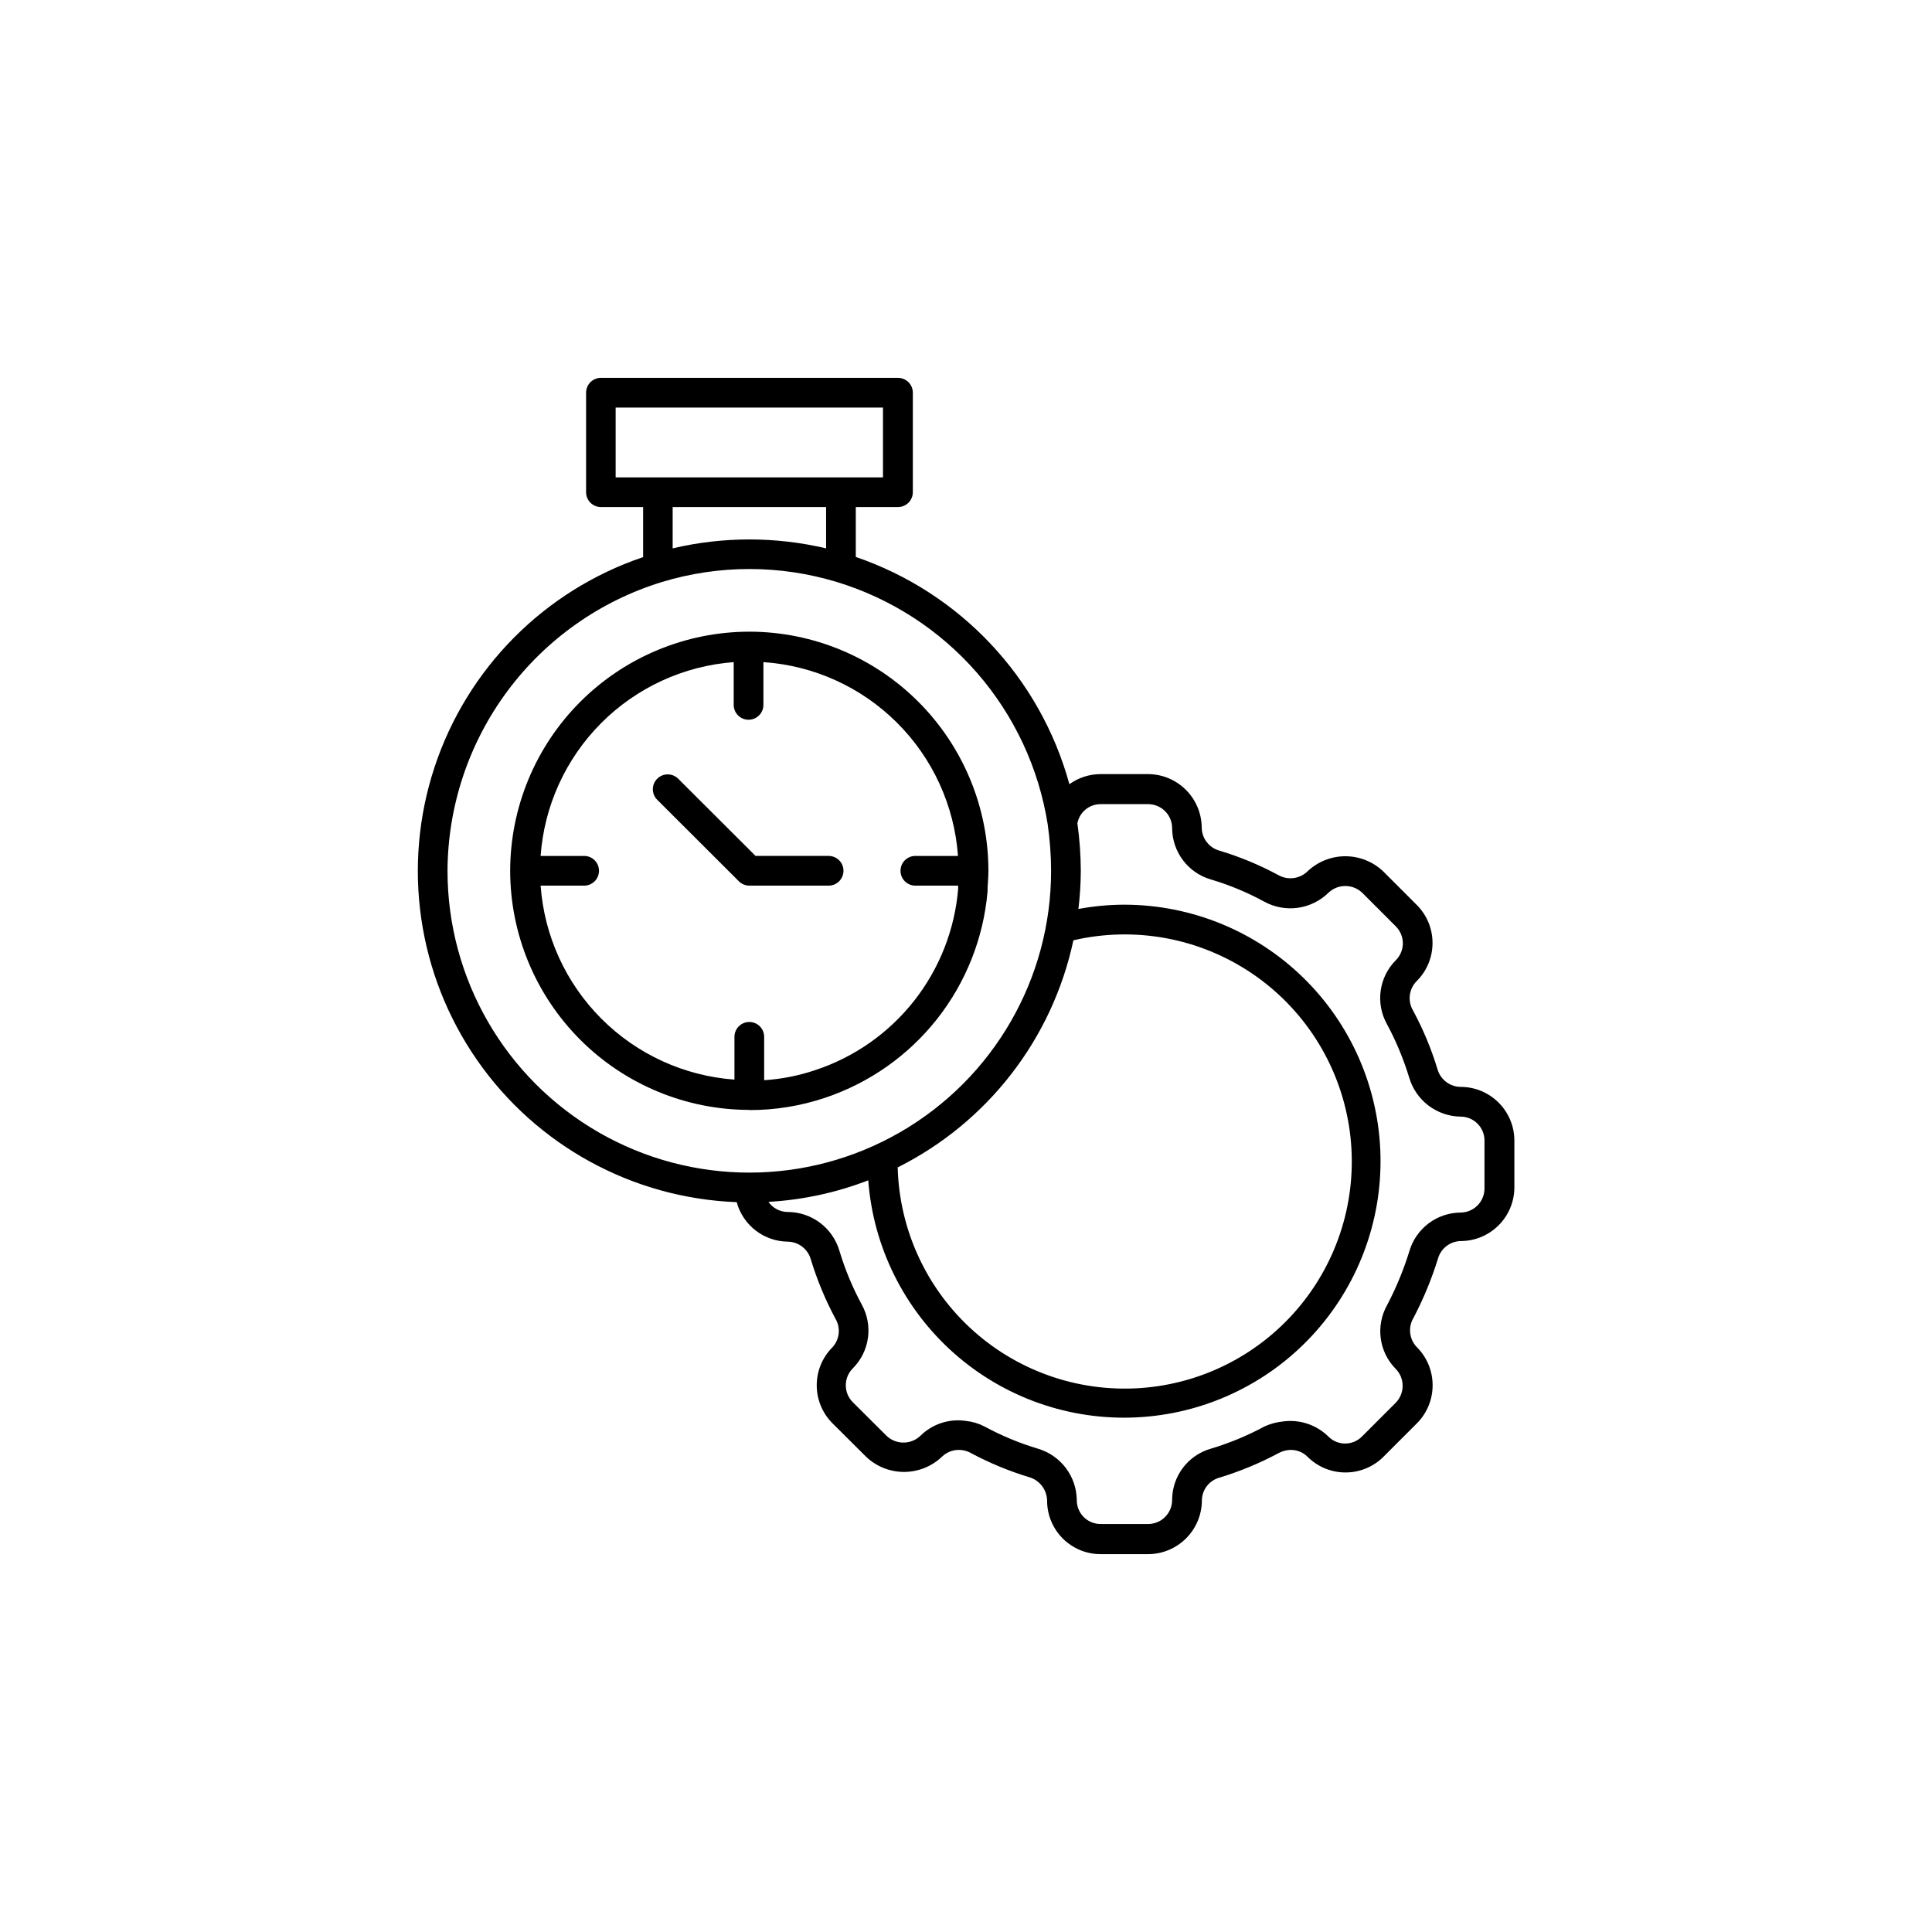
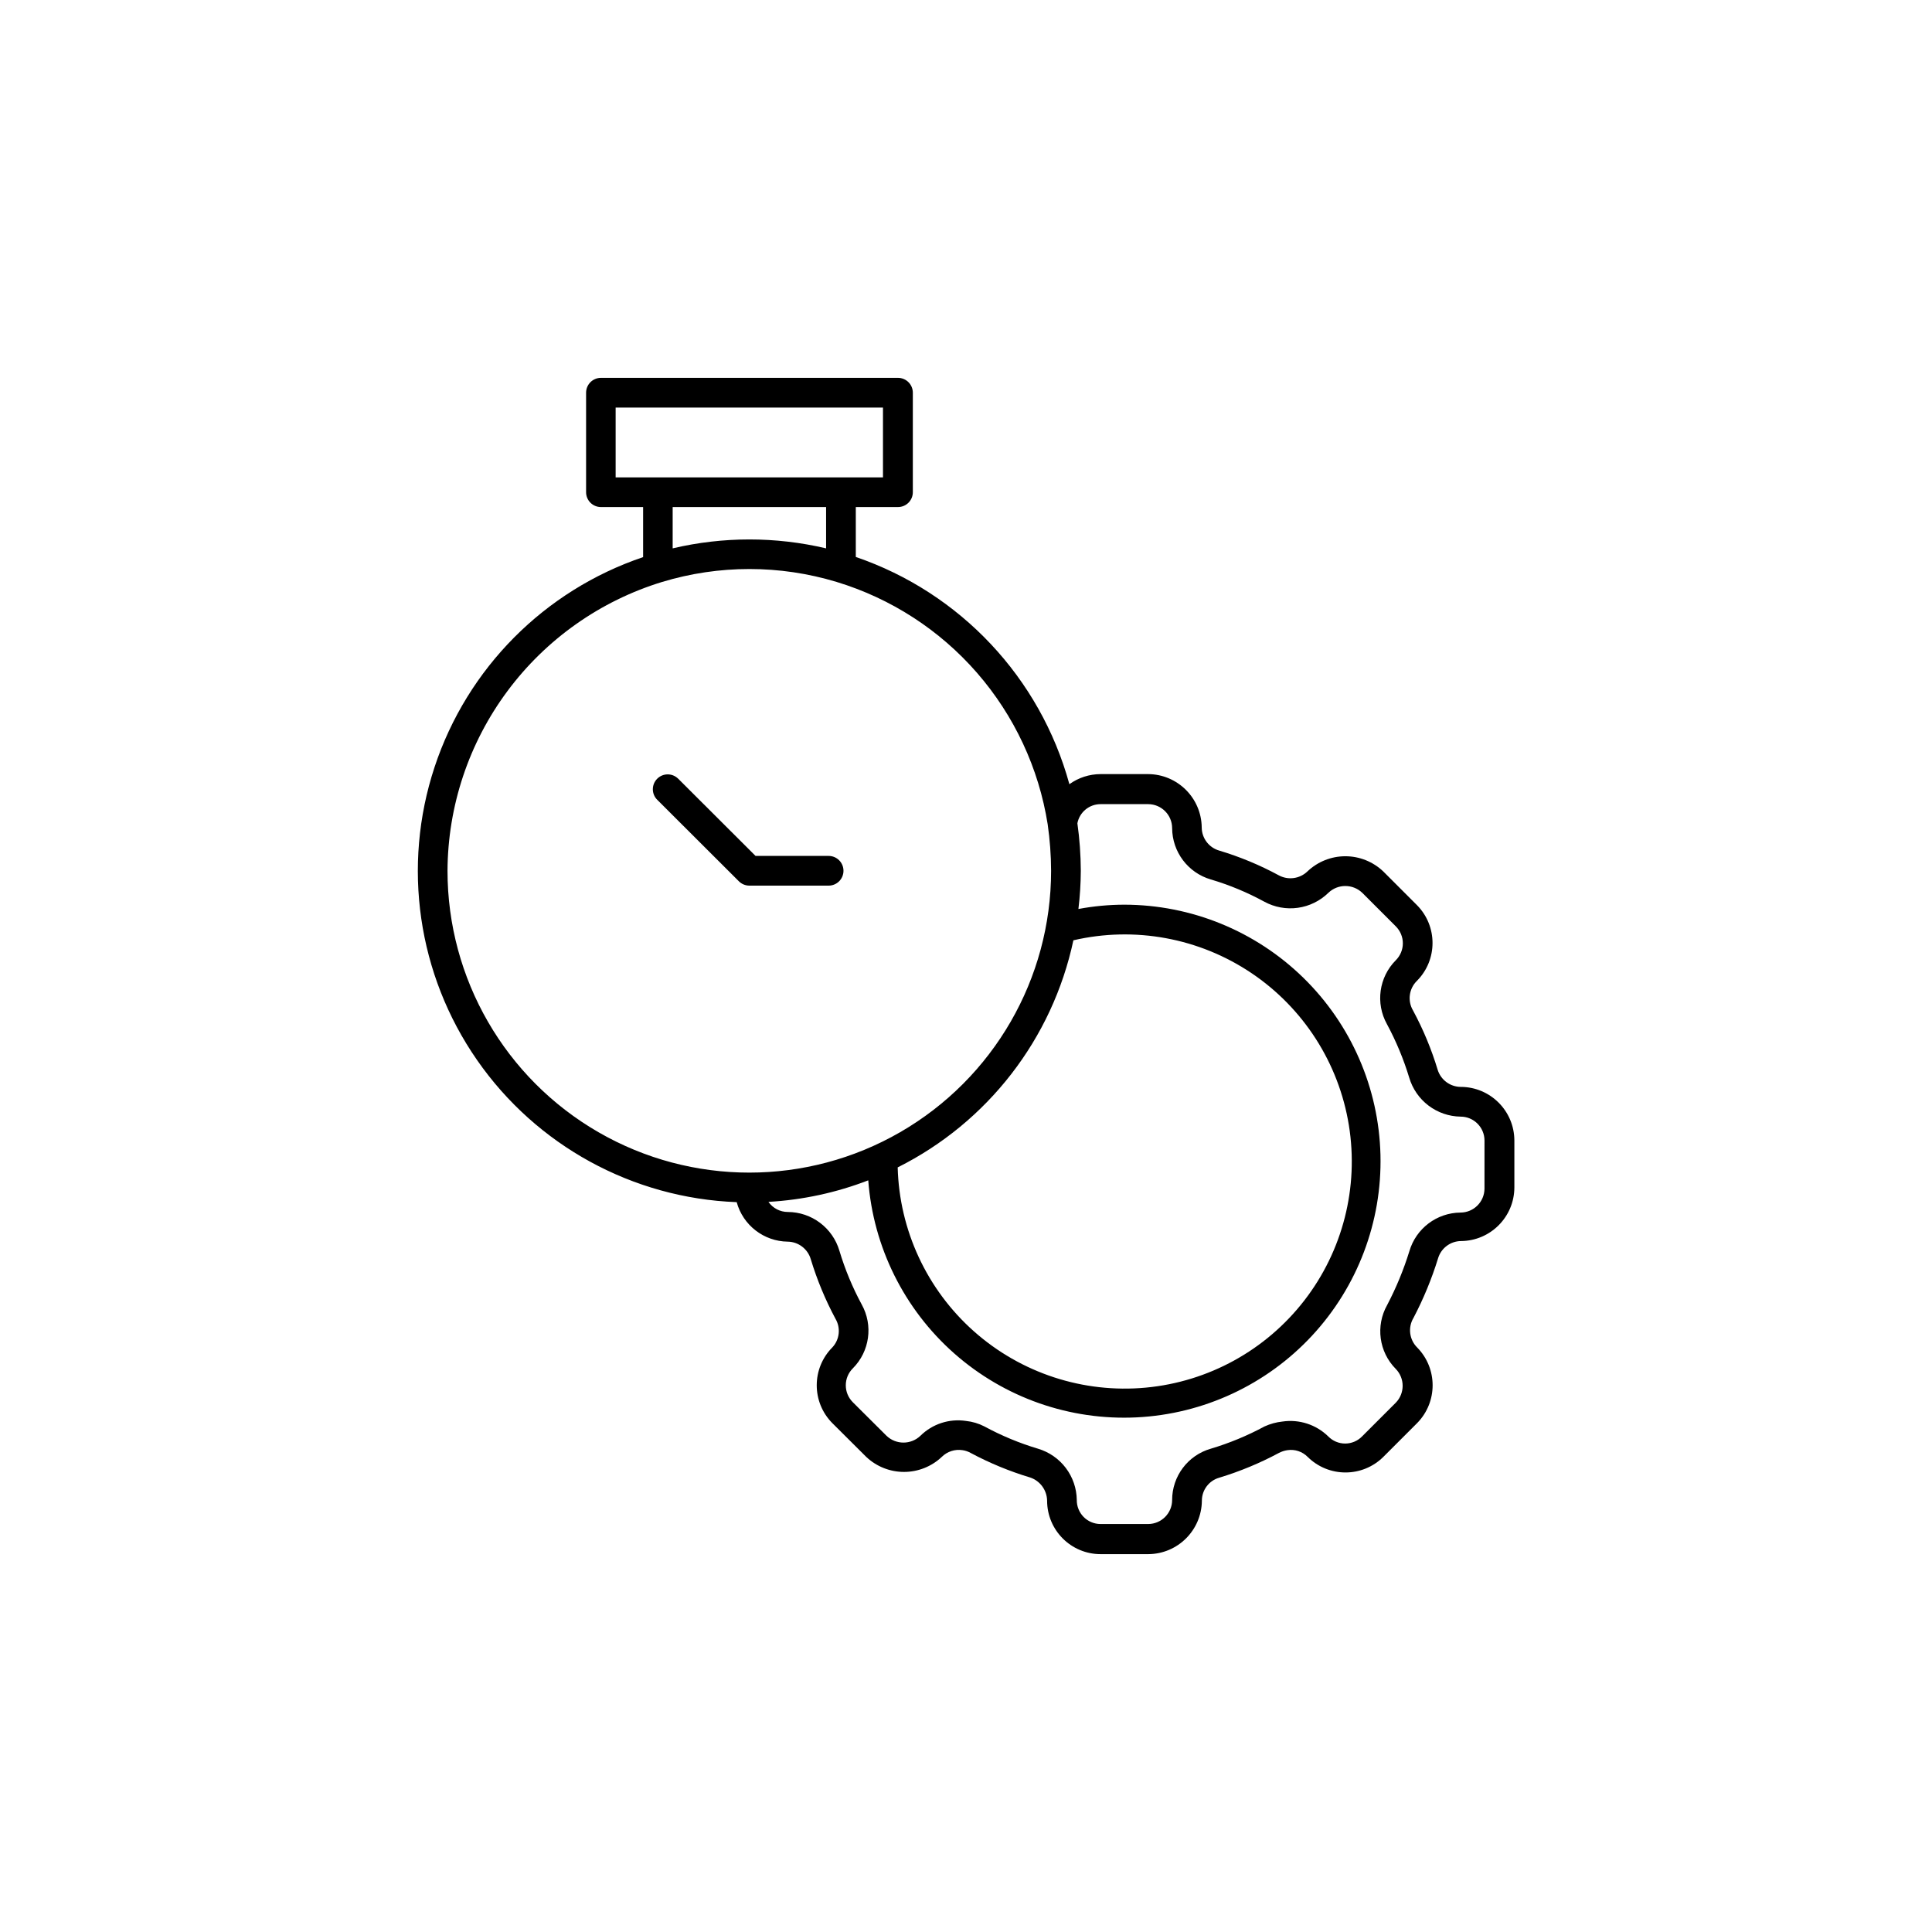
<svg xmlns="http://www.w3.org/2000/svg" fill="#000000" width="800px" height="800px" version="1.1" viewBox="144 144 512 512">
  <g>
-     <path d="m531.11 432.04c-2.789-0.023-5.25-1.832-6.098-4.488-1.645-5.453-3.832-10.73-6.535-15.746-1.52-2.543-1.094-5.797 1.023-7.871 5.512-5.555 5.512-14.516 0-20.074l-8.934-8.934c-2.707-2.574-6.301-4.012-10.039-4.012-3.734 0-7.328 1.438-10.035 4.012-2.047 1.977-5.141 2.391-7.637 1.023-5.012-2.711-10.285-4.898-15.742-6.535-2.742-0.785-4.633-3.289-4.644-6.137-0.086-7.801-6.41-14.09-14.211-14.133h-12.594c-2.969 0.008-5.859 0.945-8.266 2.676-7.734-28.207-28.926-50.754-56.602-60.219v-13.227h11.18c1.043 0 2.043-0.414 2.781-1.152 0.738-0.738 1.152-1.738 1.152-2.781v-26.371c0-1.047-0.414-2.047-1.152-2.785-0.738-0.738-1.738-1.152-2.781-1.152h-78.723c-2.172 0-3.934 1.762-3.934 3.938v26.371c0 1.043 0.414 2.043 1.152 2.781 0.738 0.738 1.738 1.152 2.781 1.152h11.18v13.266c-26.148 8.836-46.617 29.449-55.273 55.656-8.652 26.207-4.484 54.957 11.262 77.625 15.742 22.672 41.23 36.617 68.809 37.66 1.668 6.121 7.195 10.395 13.539 10.469 2.844 0.047 5.32 1.949 6.102 4.684 1.656 5.449 3.844 10.723 6.535 15.746 1.438 2.434 1.102 5.527-0.828 7.594-5.512 5.555-5.512 14.52 0 20.074l8.973 8.934c2.707 2.566 6.293 3.992 10.02 3.992 3.727 0 7.312-1.426 10.016-3.992 1.453-1.43 3.496-2.09 5.512-1.77 0.762 0.113 1.496 0.367 2.164 0.746 5.019 2.684 10.293 4.859 15.746 6.496 2.641 0.895 4.434 3.352 4.484 6.141 0 7.824 6.344 14.168 14.172 14.168h12.633c7.816-0.043 14.145-6.356 14.211-14.168 0-2.848 1.902-5.34 4.644-6.102 5.449-1.656 10.723-3.844 15.742-6.535 0.715-0.375 1.484-0.629 2.281-0.746 1.965-0.301 3.957 0.359 5.356 1.77 5.555 5.516 14.52 5.516 20.074 0l8.973-8.973c5.441-5.555 5.441-14.441 0-19.996-2.106-2.082-2.512-5.336-0.984-7.871 2.641-5.039 4.816-10.309 6.496-15.742 0.793-2.699 3.25-4.566 6.059-4.606 7.809-0.043 14.129-6.363 14.172-14.172v-12.516c-0.043-7.824-6.387-14.148-14.211-14.168zm-102.65-38.852c16.234-3.766 33.301-0.629 47.137 8.656 13.836 9.289 23.203 23.898 25.867 40.348 2.664 16.453-1.609 33.27-11.809 46.449-10.199 13.18-25.402 21.543-41.996 23.094s-33.086-3.848-45.551-14.91c-12.461-11.059-19.781-26.793-20.211-43.453 23.859-11.941 40.996-34.086 46.562-60.184zm-121.31-141.18h70.848v18.5h-70.848zm55.773 26.371v10.941c-13.371-3.148-27.289-3.148-40.66 0v-10.941zm-100.33 96.395c0.078-17.16 5.637-33.844 15.871-47.613 10.23-13.773 24.598-23.914 41.004-28.941 15.078-4.566 31.168-4.566 46.246 0 14.414 4.375 27.305 12.719 37.195 24.078 9.891 11.363 16.387 25.277 18.738 40.156 0.586 4.082 0.891 8.195 0.902 12.32 0 28.574-15.242 54.977-39.988 69.262-24.746 14.289-55.234 14.289-79.98 0-24.746-14.285-39.988-40.688-39.988-69.262zm274.81 84.27c-0.043 3.477-2.863 6.277-6.34 6.297-6.297 0.047-11.82 4.223-13.578 10.273-1.52 4.906-3.481 9.66-5.863 14.207-3.129 5.531-2.195 12.461 2.281 16.965 2.414 2.488 2.414 6.445 0 8.938l-8.934 8.934c-1.18 1.211-2.797 1.895-4.488 1.895s-3.309-0.684-4.488-1.895c-3.203-3.133-7.688-4.586-12.121-3.938-1.648 0.176-3.254 0.613-4.762 1.301-4.535 2.449-9.312 4.426-14.25 5.902-6.07 1.742-10.25 7.305-10.234 13.621-0.02 3.488-2.844 6.312-6.336 6.336h-12.633c-1.684 0-3.301-0.676-4.484-1.871-1.18-1.199-1.836-2.82-1.816-4.504-0.039-3.066-1.059-6.035-2.906-8.477-1.848-2.445-4.43-4.231-7.363-5.106-4.93-1.473-9.691-3.453-14.211-5.902-1.52-0.785-3.176-1.281-4.879-1.457-4.426-0.668-8.906 0.789-12.086 3.938-2.508 2.398-6.461 2.398-8.973 0l-8.934-8.895v-0.004c-1.195-1.188-1.863-2.801-1.863-4.484 0-1.684 0.668-3.301 1.863-4.488 4.469-4.484 5.434-11.387 2.359-16.926-2.445-4.523-4.422-9.285-5.902-14.207-1.781-6.094-7.352-10.289-13.699-10.312-2.039-0.004-3.949-1.004-5.117-2.676 9.062-0.516 17.984-2.441 26.449-5.707 1.328 17.68 9.508 34.145 22.797 45.879 13.293 11.734 30.645 17.812 48.352 16.934 17.711-0.879 34.375-8.641 46.441-21.629 12.066-12.992 18.582-30.184 18.152-47.91-0.43-17.723-7.769-34.582-20.449-46.973-12.684-12.391-29.703-19.336-47.434-19.355-4.082 0.008-8.152 0.387-12.164 1.141 0.406-3.356 0.617-6.734 0.633-10.113-0.016-4.215-0.316-8.422-0.906-12.598 0.566-2.945 3.141-5.074 6.141-5.074h12.633c3.492 0.02 6.316 2.844 6.336 6.336 0.023 6.305 4.188 11.844 10.234 13.617 4.934 1.461 9.695 3.441 14.211 5.906 2.707 1.473 5.816 2.039 8.871 1.613 3.051-0.426 5.891-1.82 8.094-3.977 2.508-2.398 6.461-2.398 8.973 0l8.895 8.895c1.191 1.191 1.863 2.805 1.863 4.488 0 1.684-0.672 3.297-1.863 4.488-4.469 4.484-5.434 11.387-2.359 16.922 2.434 4.516 4.41 9.262 5.902 14.172 0.867 2.953 2.656 5.551 5.106 7.414 2.453 1.863 5.434 2.894 8.512 2.938 3.484 0 6.316 2.812 6.34 6.297z" />
-     <path d="m342.57 438.18c6.84 0.02 13.633-1.086 20.113-3.269 11.707-3.922 22.016-11.18 29.66-20.875 7.641-9.699 12.285-21.418 13.363-33.715 0-1.812 0.234-3.621 0.234-5.473 0.012-16.797-6.644-32.91-18.504-44.809-11.855-11.895-27.949-18.598-44.746-18.641h-0.238c-16.777 0.051-32.855 6.75-44.711 18.625-11.852 11.875-18.52 27.965-18.539 44.746 0.02 16.801 6.703 32.906 18.582 44.785 11.879 11.879 27.988 18.562 44.785 18.582zm-55.105-59.473h11.336l0.004-0.004c2.172 0 3.934-1.762 3.934-3.934 0-2.176-1.762-3.938-3.934-3.938h-11.535c0.953-13.273 6.644-25.762 16.039-35.191 9.391-9.43 21.859-15.168 35.129-16.172v11.336c0 2.172 1.766 3.934 3.938 3.934 2.176 0 3.938-1.762 3.938-3.934v-11.336c13.344 0.906 25.91 6.602 35.383 16.039 9.477 9.441 15.223 21.984 16.18 35.324h-11.297c-2.176 0-3.938 1.762-3.938 3.938 0 2.172 1.762 3.934 3.938 3.934h11.336v0.945c-0.918 10.801-4.984 21.098-11.691 29.609-6.711 8.516-15.77 14.875-26.055 18.293-4.414 1.504-9.008 2.418-13.66 2.715v-11.492c0-2.176-1.762-3.938-3.938-3.938-2.172 0-3.934 1.762-3.934 3.938v11.336c-13.309-0.969-25.824-6.695-35.258-16.137-9.434-9.438-15.148-21.957-16.109-35.27z" />
+     <path d="m531.11 432.04c-2.789-0.023-5.25-1.832-6.098-4.488-1.645-5.453-3.832-10.73-6.535-15.746-1.52-2.543-1.094-5.797 1.023-7.871 5.512-5.555 5.512-14.516 0-20.074l-8.934-8.934c-2.707-2.574-6.301-4.012-10.039-4.012-3.734 0-7.328 1.438-10.035 4.012-2.047 1.977-5.141 2.391-7.637 1.023-5.012-2.711-10.285-4.898-15.742-6.535-2.742-0.785-4.633-3.289-4.644-6.137-0.086-7.801-6.41-14.09-14.211-14.133h-12.594c-2.969 0.008-5.859 0.945-8.266 2.676-7.734-28.207-28.926-50.754-56.602-60.219v-13.227h11.18c1.043 0 2.043-0.414 2.781-1.152 0.738-0.738 1.152-1.738 1.152-2.781v-26.371c0-1.047-0.414-2.047-1.152-2.785-0.738-0.738-1.738-1.152-2.781-1.152h-78.723c-2.172 0-3.934 1.762-3.934 3.938v26.371c0 1.043 0.414 2.043 1.152 2.781 0.738 0.738 1.738 1.152 2.781 1.152h11.18v13.266c-26.148 8.836-46.617 29.449-55.273 55.656-8.652 26.207-4.484 54.957 11.262 77.625 15.742 22.672 41.23 36.617 68.809 37.66 1.668 6.121 7.195 10.395 13.539 10.469 2.844 0.047 5.32 1.949 6.102 4.684 1.656 5.449 3.844 10.723 6.535 15.746 1.438 2.434 1.102 5.527-0.828 7.594-5.512 5.555-5.512 14.52 0 20.074l8.973 8.934c2.707 2.566 6.293 3.992 10.02 3.992 3.727 0 7.312-1.426 10.016-3.992 1.453-1.43 3.496-2.09 5.512-1.77 0.762 0.113 1.496 0.367 2.164 0.746 5.019 2.684 10.293 4.859 15.746 6.496 2.641 0.895 4.434 3.352 4.484 6.141 0 7.824 6.344 14.168 14.172 14.168h12.633c7.816-0.043 14.145-6.356 14.211-14.168 0-2.848 1.902-5.34 4.644-6.102 5.449-1.656 10.723-3.844 15.742-6.535 0.715-0.375 1.484-0.629 2.281-0.746 1.965-0.301 3.957 0.359 5.356 1.77 5.555 5.516 14.52 5.516 20.074 0l8.973-8.973c5.441-5.555 5.441-14.441 0-19.996-2.106-2.082-2.512-5.336-0.984-7.871 2.641-5.039 4.816-10.309 6.496-15.742 0.793-2.699 3.25-4.566 6.059-4.606 7.809-0.043 14.129-6.363 14.172-14.172v-12.516c-0.043-7.824-6.387-14.148-14.211-14.168zm-102.65-38.852c16.234-3.766 33.301-0.629 47.137 8.656 13.836 9.289 23.203 23.898 25.867 40.348 2.664 16.453-1.609 33.27-11.809 46.449-10.199 13.18-25.402 21.543-41.996 23.094s-33.086-3.848-45.551-14.91c-12.461-11.059-19.781-26.793-20.211-43.453 23.859-11.941 40.996-34.086 46.562-60.184zm-121.31-141.18h70.848v18.5h-70.848zm55.773 26.371v10.941c-13.371-3.148-27.289-3.148-40.66 0v-10.941zm-100.33 96.395c0.078-17.16 5.637-33.844 15.871-47.613 10.23-13.773 24.598-23.914 41.004-28.941 15.078-4.566 31.168-4.566 46.246 0 14.414 4.375 27.305 12.719 37.195 24.078 9.891 11.363 16.387 25.277 18.738 40.156 0.586 4.082 0.891 8.195 0.902 12.32 0 28.574-15.242 54.977-39.988 69.262-24.746 14.289-55.234 14.289-79.98 0-24.746-14.285-39.988-40.688-39.988-69.262m274.81 84.27c-0.043 3.477-2.863 6.277-6.34 6.297-6.297 0.047-11.82 4.223-13.578 10.273-1.52 4.906-3.481 9.66-5.863 14.207-3.129 5.531-2.195 12.461 2.281 16.965 2.414 2.488 2.414 6.445 0 8.938l-8.934 8.934c-1.18 1.211-2.797 1.895-4.488 1.895s-3.309-0.684-4.488-1.895c-3.203-3.133-7.688-4.586-12.121-3.938-1.648 0.176-3.254 0.613-4.762 1.301-4.535 2.449-9.312 4.426-14.25 5.902-6.07 1.742-10.25 7.305-10.234 13.621-0.02 3.488-2.844 6.312-6.336 6.336h-12.633c-1.684 0-3.301-0.676-4.484-1.871-1.18-1.199-1.836-2.82-1.816-4.504-0.039-3.066-1.059-6.035-2.906-8.477-1.848-2.445-4.43-4.231-7.363-5.106-4.93-1.473-9.691-3.453-14.211-5.902-1.52-0.785-3.176-1.281-4.879-1.457-4.426-0.668-8.906 0.789-12.086 3.938-2.508 2.398-6.461 2.398-8.973 0l-8.934-8.895v-0.004c-1.195-1.188-1.863-2.801-1.863-4.484 0-1.684 0.668-3.301 1.863-4.488 4.469-4.484 5.434-11.387 2.359-16.926-2.445-4.523-4.422-9.285-5.902-14.207-1.781-6.094-7.352-10.289-13.699-10.312-2.039-0.004-3.949-1.004-5.117-2.676 9.062-0.516 17.984-2.441 26.449-5.707 1.328 17.68 9.508 34.145 22.797 45.879 13.293 11.734 30.645 17.812 48.352 16.934 17.711-0.879 34.375-8.641 46.441-21.629 12.066-12.992 18.582-30.184 18.152-47.91-0.43-17.723-7.769-34.582-20.449-46.973-12.684-12.391-29.703-19.336-47.434-19.355-4.082 0.008-8.152 0.387-12.164 1.141 0.406-3.356 0.617-6.734 0.633-10.113-0.016-4.215-0.316-8.422-0.906-12.598 0.566-2.945 3.141-5.074 6.141-5.074h12.633c3.492 0.02 6.316 2.844 6.336 6.336 0.023 6.305 4.188 11.844 10.234 13.617 4.934 1.461 9.695 3.441 14.211 5.906 2.707 1.473 5.816 2.039 8.871 1.613 3.051-0.426 5.891-1.82 8.094-3.977 2.508-2.398 6.461-2.398 8.973 0l8.895 8.895c1.191 1.191 1.863 2.805 1.863 4.488 0 1.684-0.672 3.297-1.863 4.488-4.469 4.484-5.434 11.387-2.359 16.922 2.434 4.516 4.41 9.262 5.902 14.172 0.867 2.953 2.656 5.551 5.106 7.414 2.453 1.863 5.434 2.894 8.512 2.938 3.484 0 6.316 2.812 6.34 6.297z" />
    <path d="m339.82 377.56c0.734 0.727 1.723 1.137 2.754 1.141h21.02c2.176 0 3.938-1.762 3.938-3.934 0-2.176-1.762-3.938-3.938-3.938h-19.363l-20.508-20.469v0.004c-1.543-1.535-4.035-1.527-5.57 0.02-1.531 1.543-1.523 4.035 0.02 5.566z" />
  </g>
</svg>